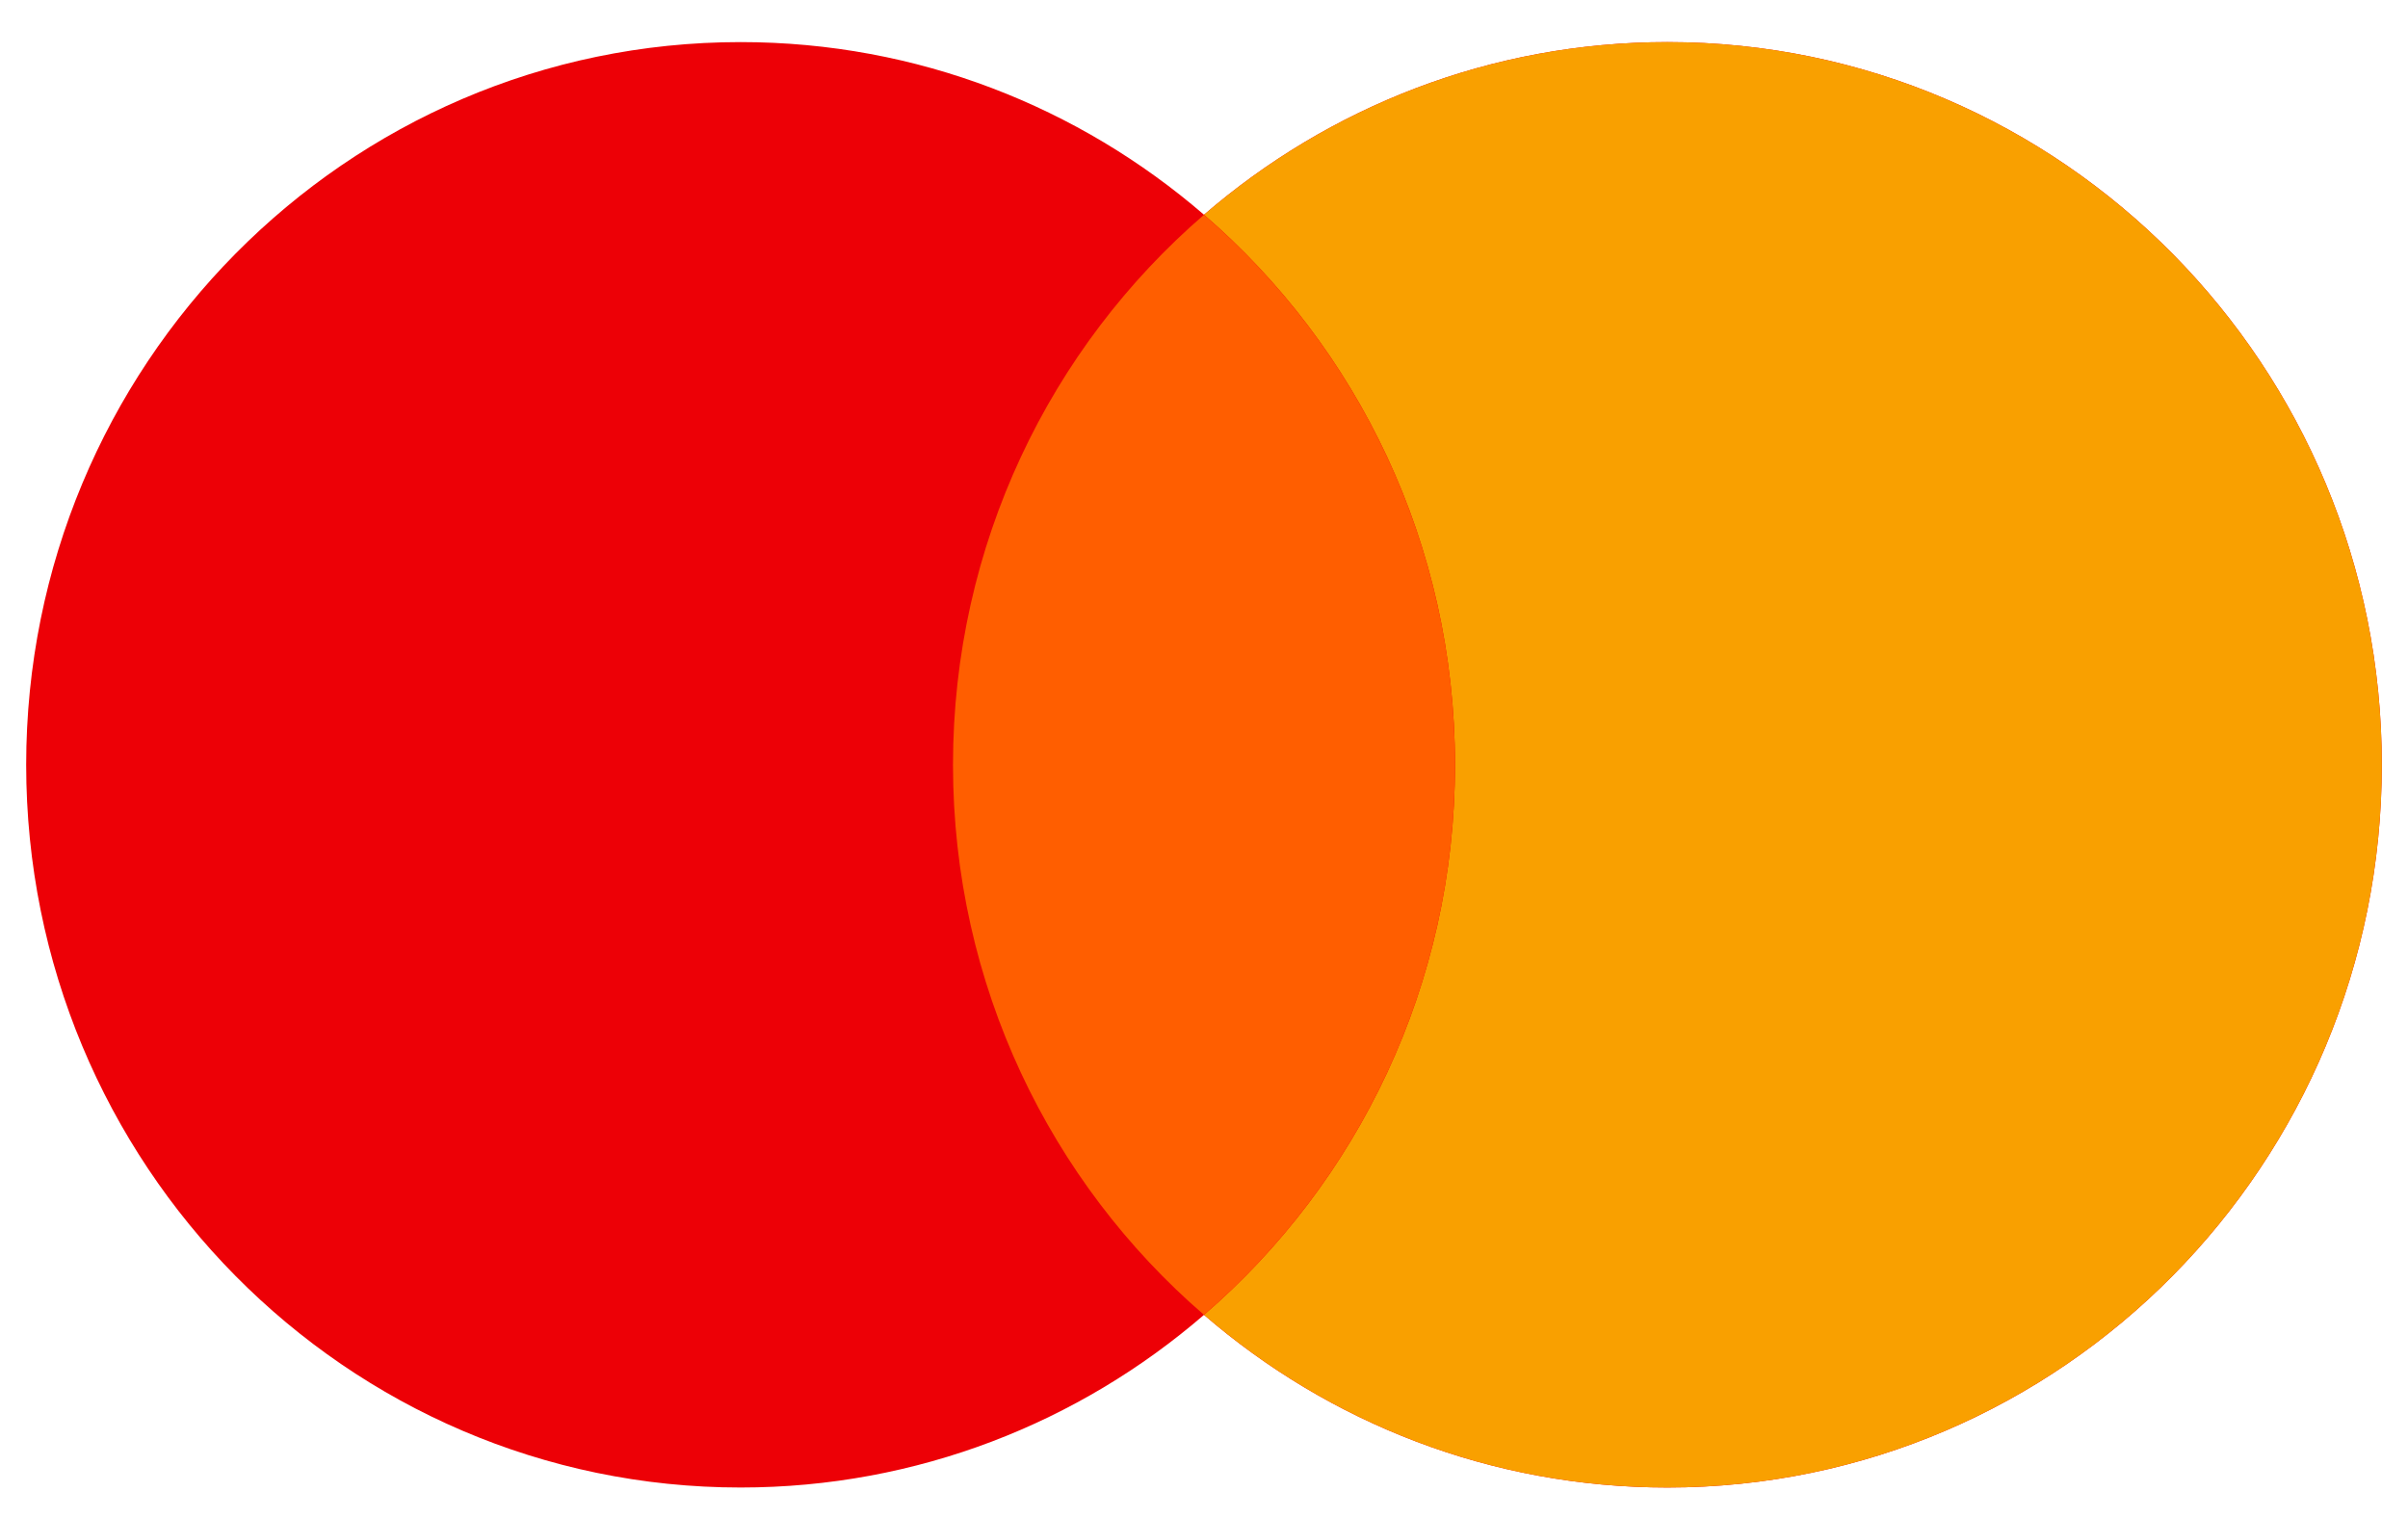
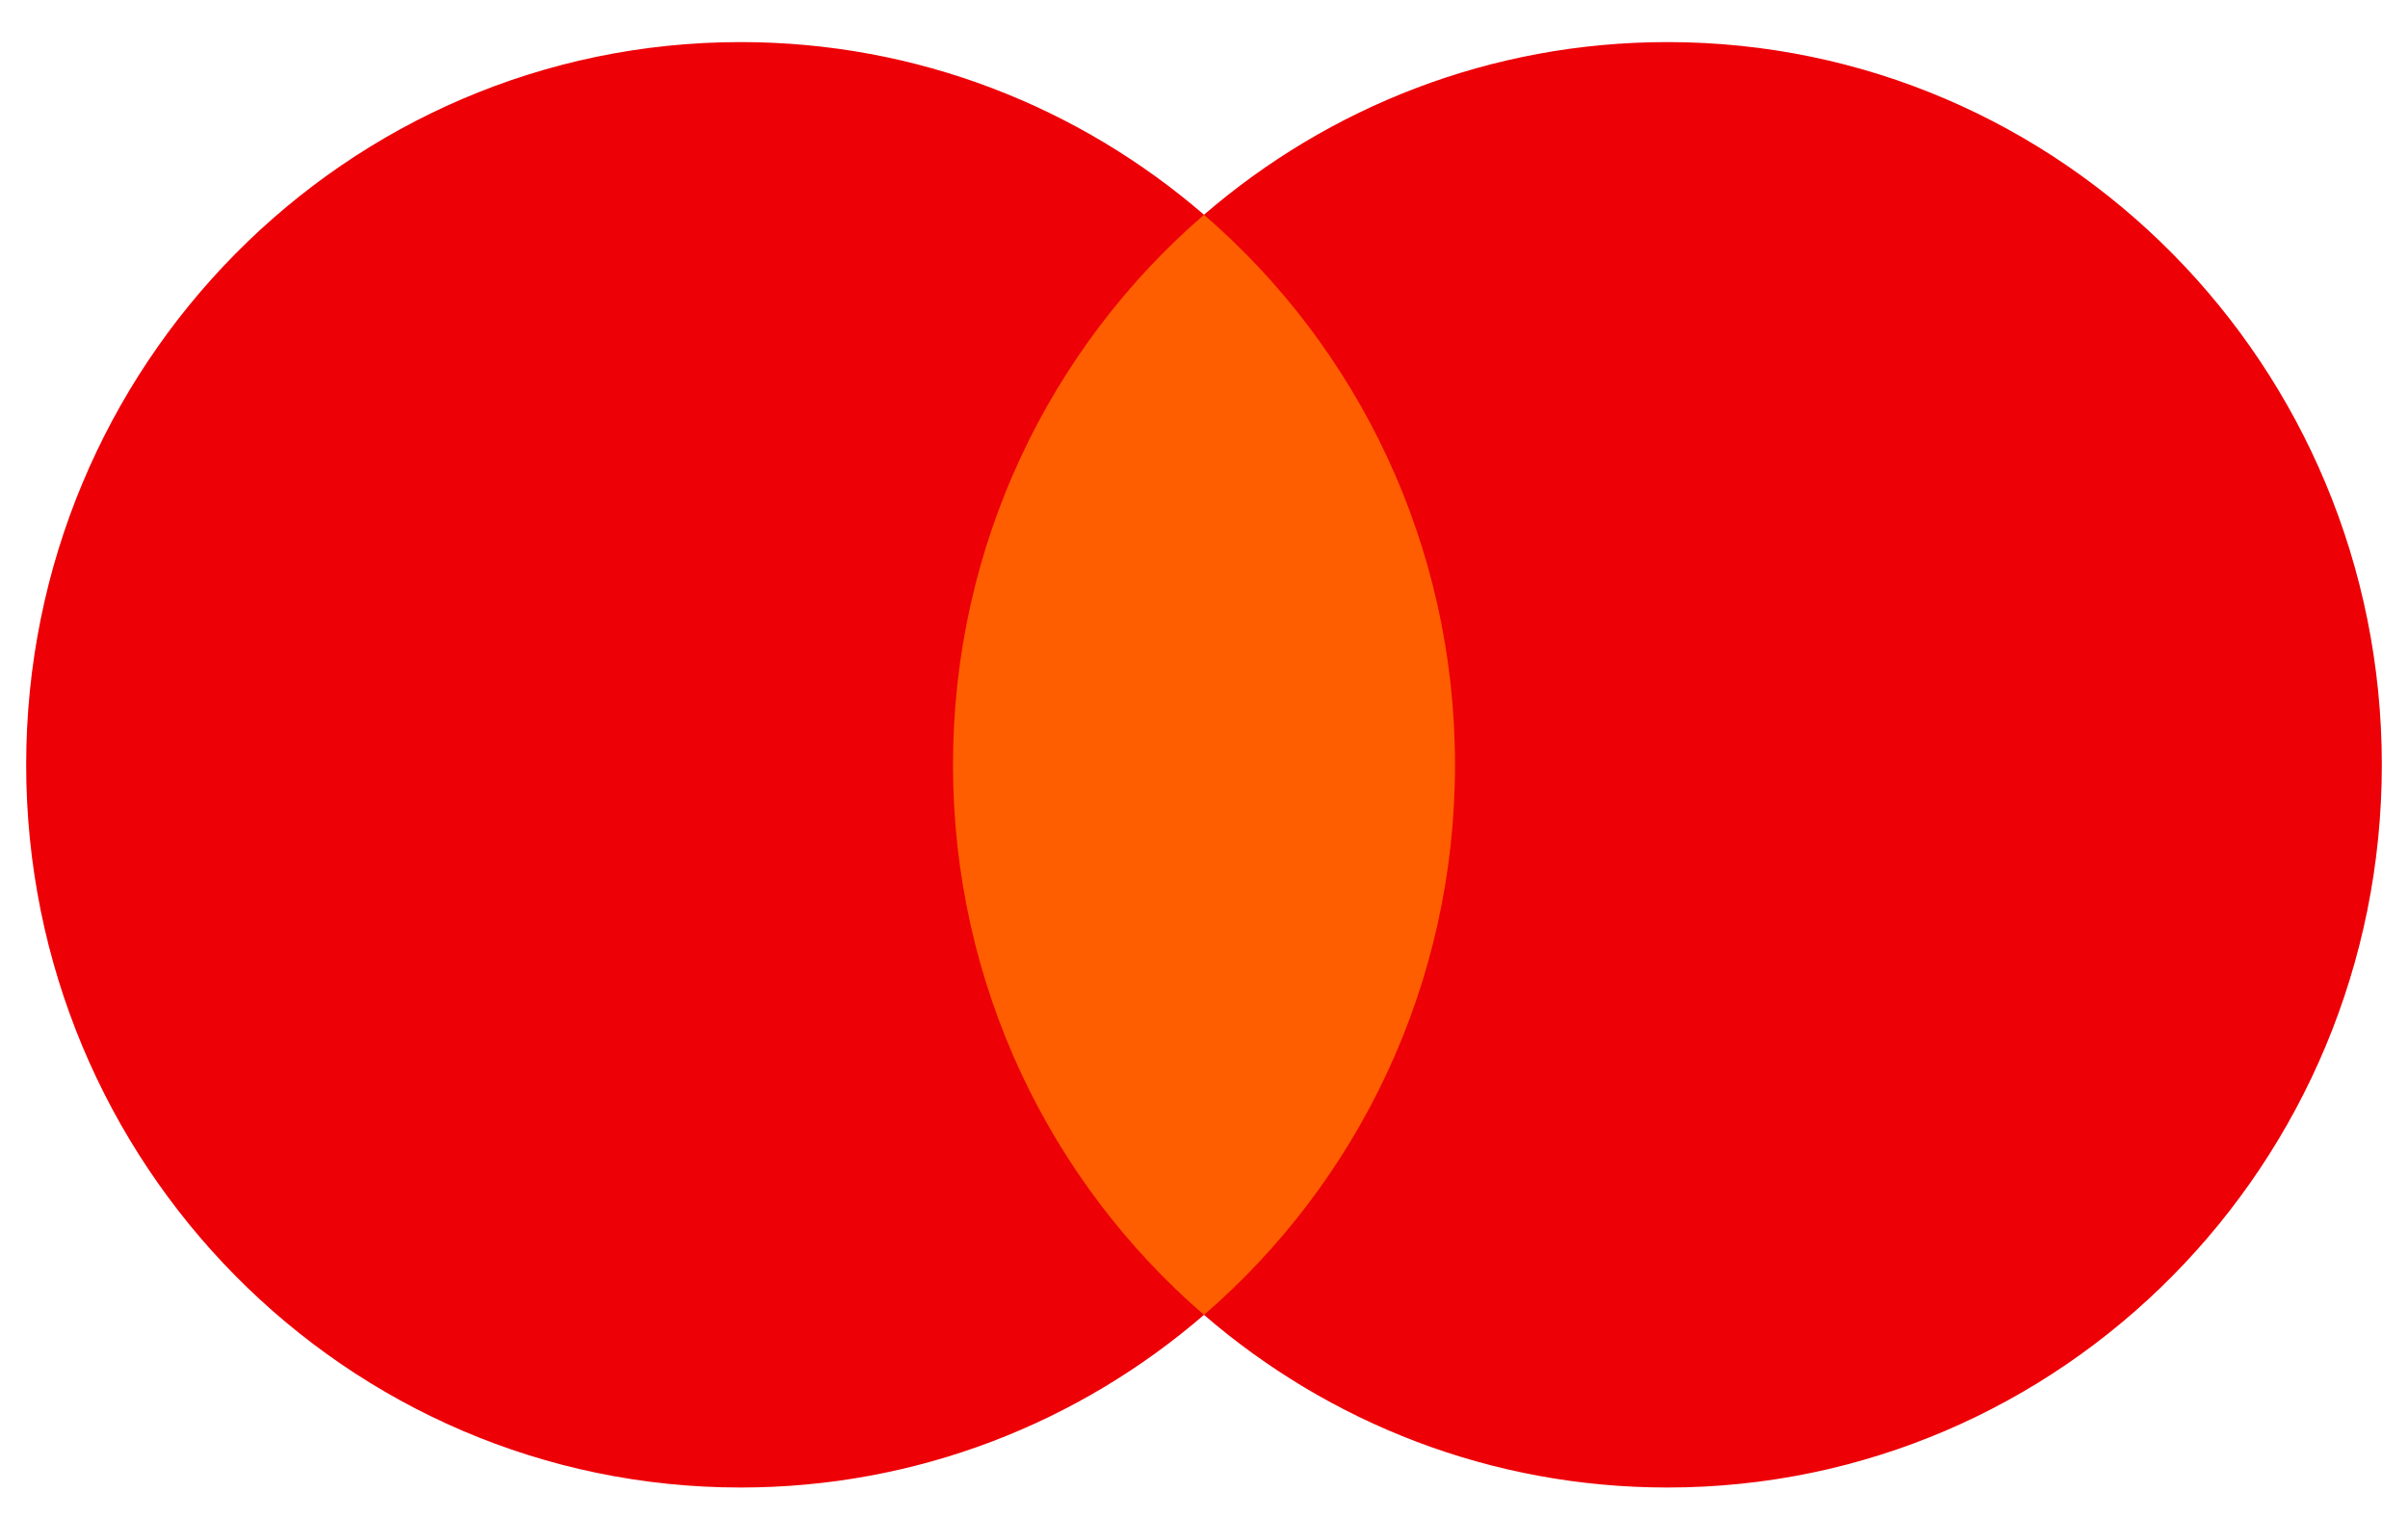
<svg xmlns="http://www.w3.org/2000/svg" width="46" height="29" viewBox="0 0 46 29" fill="none">
  <path fill-rule="evenodd" clip-rule="evenodd" d="M23 25.118C20.617 27.175 17.526 28.416 14.148 28.416C6.61 28.416 0.5 22.235 0.5 14.61C0.5 6.985 6.61 0.804 14.148 0.804C17.526 0.804 20.617 2.046 23 4.102C25.383 2.046 28.474 0.804 31.852 0.804C39.39 0.804 45.5 6.985 45.5 14.61C45.5 22.235 39.39 28.416 31.852 28.416C28.474 28.416 25.383 27.175 23 25.118Z" fill="#ED0006" />
-   <path fill-rule="evenodd" clip-rule="evenodd" d="M23 25.118C25.934 22.586 27.795 18.818 27.795 14.61C27.795 10.402 25.934 6.635 23 4.102C25.383 2.046 28.474 0.804 31.852 0.804C39.39 0.804 45.5 6.985 45.5 14.61C45.5 22.235 39.39 28.416 31.852 28.416C28.474 28.416 25.383 27.175 23 25.118Z" fill="#F9A000" />
  <path fill-rule="evenodd" clip-rule="evenodd" d="M23 4.103C25.934 6.635 27.795 10.403 27.795 14.61C27.795 18.818 25.934 22.586 23 25.118C20.066 22.586 18.205 18.818 18.205 14.61C18.205 10.403 20.066 6.635 23 4.103Z" fill="#FF5E00" />
</svg>